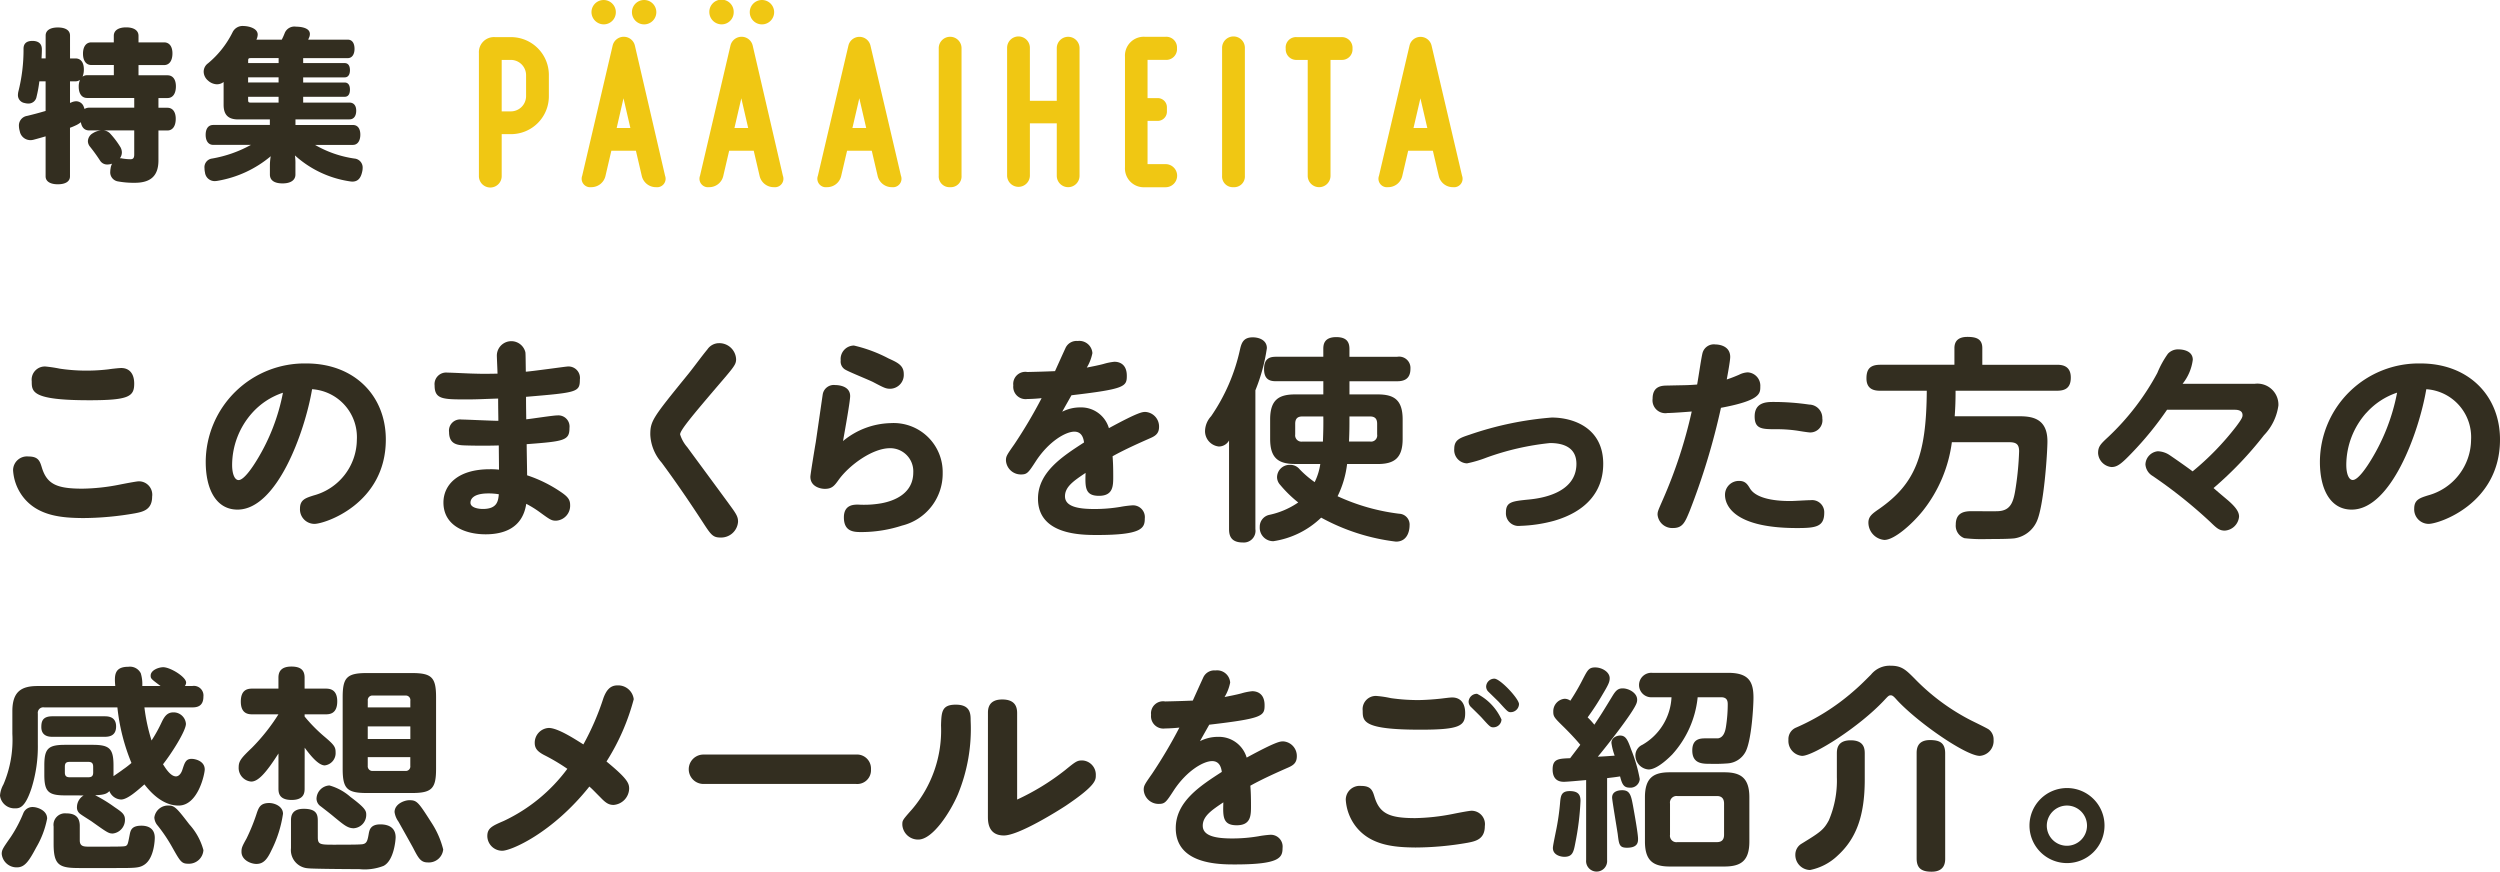
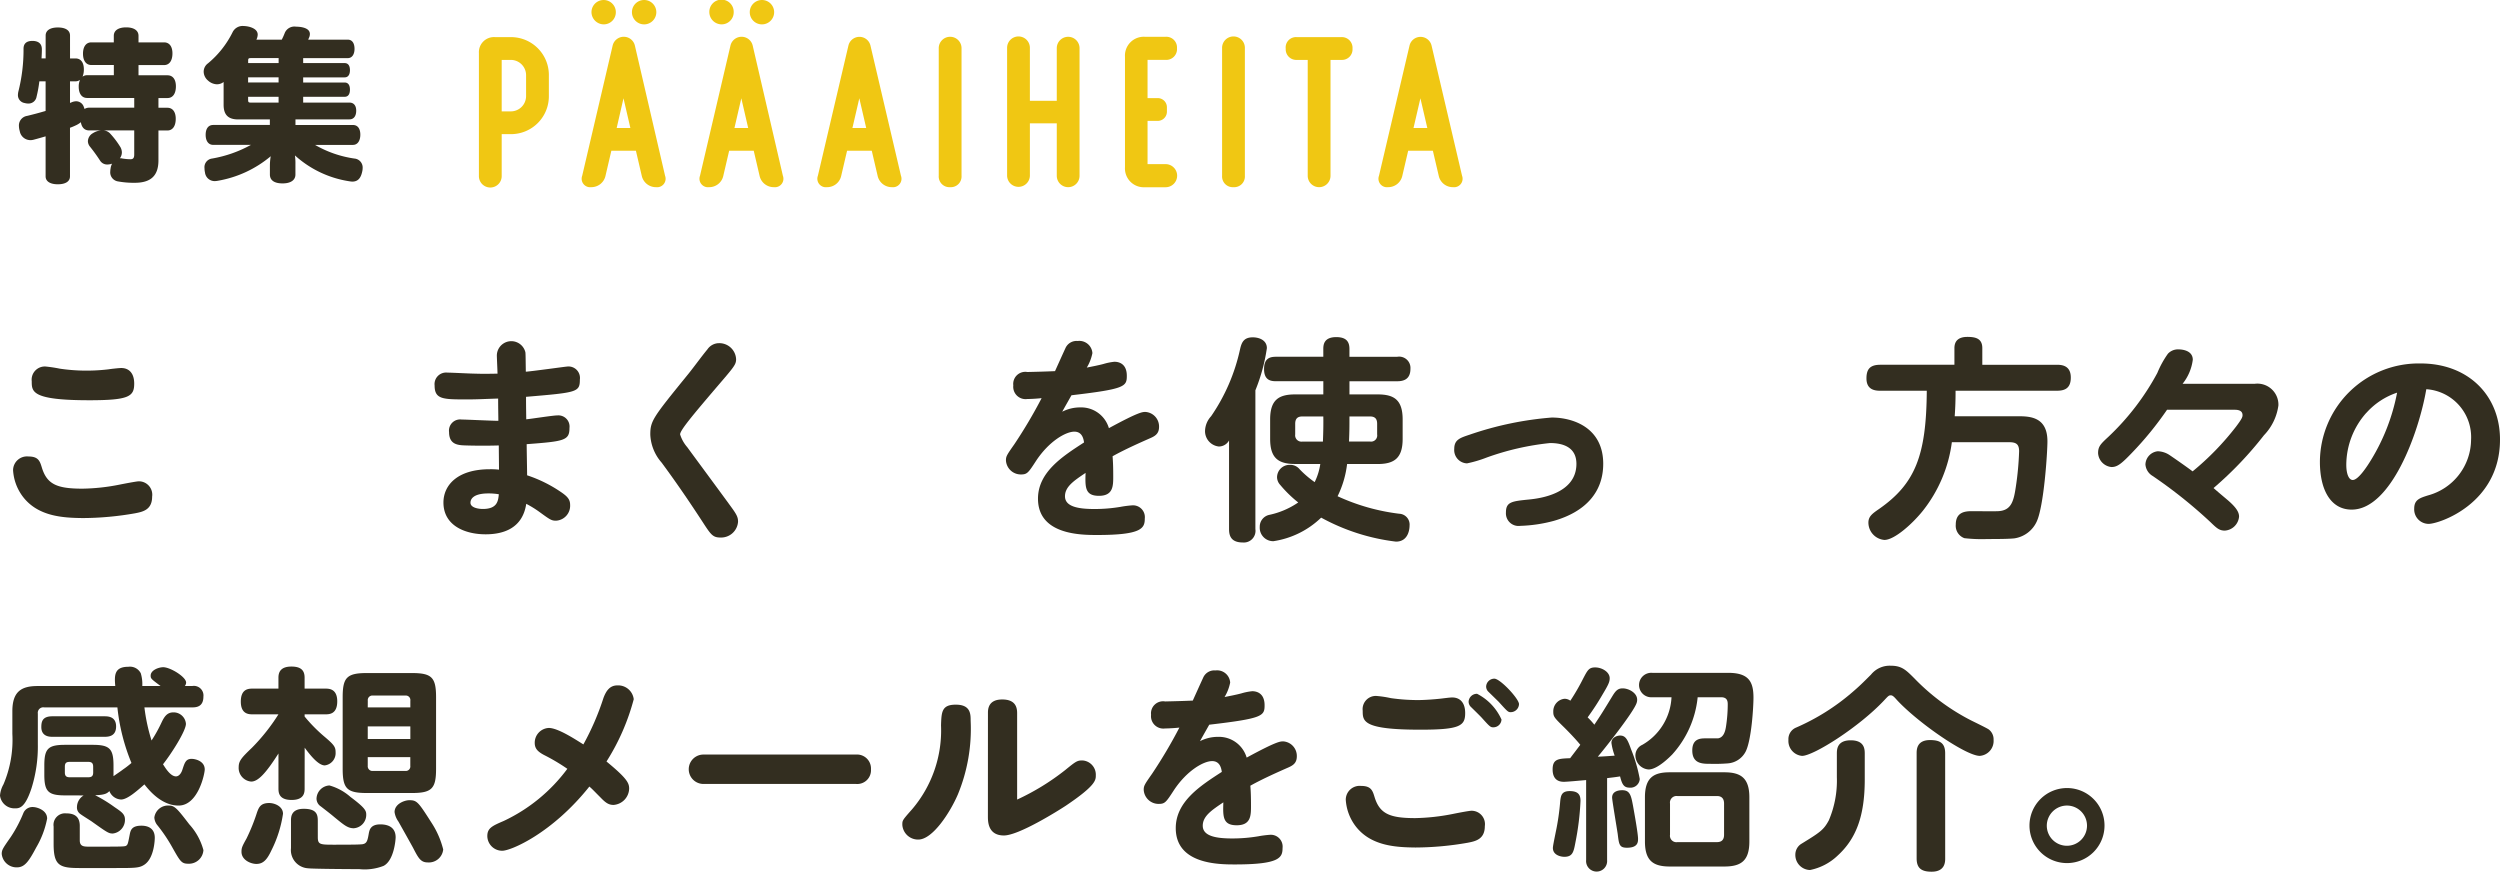
<svg xmlns="http://www.w3.org/2000/svg" width="242.833" height="84.674" viewBox="0 0 242.833 84.674">
  <defs>
    <style>.cls-1{fill:#f0c713;}.cls-2{fill:#332e20;}</style>
  </defs>
  <g id="レイヤー_2" data-name="レイヤー 2">
    <g id="表紙">
      <path class="cls-1" d="M49.631,3.606a3.679,3.679,0,0,1,3.682,3.681V9.349a3.679,3.679,0,0,1-3.682,3.681h-.9v4.044a1.107,1.107,0,1,1-2.213,0V5.15a1.465,1.465,0,0,1,1.57-1.544ZM51.1,7.287a1.485,1.485,0,0,0-1.469-1.468h-.9v5h.9A1.485,1.485,0,0,0,51.1,9.349Z" />
      <path class="cls-1" d="M61.667,4.422,64.6,17.071a.825.825,0,0,1-.874,1.11,1.406,1.406,0,0,1-1.391-1.11l-.566-2.427H59.382l-.566,2.427a1.407,1.407,0,0,1-1.391,1.11.825.825,0,0,1-.874-1.11L59.51,4.422a1.109,1.109,0,0,1,2.157,0M58.635,2.367a1.2,1.2,0,0,1-1.183-1.183,1.183,1.183,0,1,1,2.366,0,1.174,1.174,0,0,1-1.157,1.183ZM59.9,12.432H61.23l-.668-2.885ZM61.383,1.184a1.184,1.184,0,1,1,2.368,0,1.184,1.184,0,0,1-2.368,0" />
      <path class="cls-1" d="M73.111,4.422l2.933,12.649a.826.826,0,0,1-.875,1.11,1.405,1.405,0,0,1-1.39-1.11l-.566-2.427H70.825l-.566,2.427a1.4,1.4,0,0,1-1.39,1.11.826.826,0,0,1-.875-1.11l2.96-12.649a1.109,1.109,0,0,1,2.157,0M70.079,2.367A1.2,1.2,0,0,1,68.9,1.184a1.184,1.184,0,1,1,2.367,0,1.174,1.174,0,0,1-1.157,1.183ZM71.34,12.432h1.333l-.667-2.885ZM72.827,1.184a1.184,1.184,0,1,1,2.368,0,1.184,1.184,0,0,1-2.368,0" />
      <path class="cls-1" d="M82.411,4.422a1.1,1.1,0,0,1,2.139,0l2.963,12.649a.826.826,0,0,1-.876,1.11,1.407,1.407,0,0,1-1.392-1.11l-.567-2.427h-2.4l-.567,2.427a1.4,1.4,0,0,1-1.391,1.11.826.826,0,0,1-.876-1.11Zm.387,8.01h1.339l-.669-2.885Z" />
      <path class="cls-1" d="M92.29,18.181a1.04,1.04,0,0,1-1.107-1.107V4.68a1.107,1.107,0,1,1,2.214,0V17.074a1.04,1.04,0,0,1-1.107,1.107" />
      <path class="cls-1" d="M102.648,4.681a1.106,1.106,0,1,1,2.212,0V17.075a1.106,1.106,0,1,1-2.212,0V11.981h-2.612v5.094a1.107,1.107,0,0,1-2.213,0V4.681a1.107,1.107,0,1,1,2.213,0V9.789h2.612Z" />
      <path class="cls-1" d="M109.273,16.25V5.508a1.828,1.828,0,0,1,1.934-1.935h2.01a1.042,1.042,0,0,1,1.108,1.109,1.049,1.049,0,0,1-1.108,1.135h-1.752V9.53h.954a.892.892,0,0,1,.927.926v.335a.9.9,0,0,1-.927.952h-.954v4.2h1.752a1.122,1.122,0,0,1,0,2.244h-2.01a1.828,1.828,0,0,1-1.934-1.934" />
      <path class="cls-1" d="M119.813,18.181a1.04,1.04,0,0,1-1.107-1.107V4.68a1.107,1.107,0,1,1,2.213,0V17.074a1.04,1.04,0,0,1-1.106,1.107" />
      <path class="cls-1" d="M124.884,4.738V4.712a1.008,1.008,0,0,1,1.082-1.106h4.3a1.04,1.04,0,0,1,1.108,1.106v.026a1.02,1.02,0,0,1-1.056,1.081h-1.081V17.074a1.107,1.107,0,1,1-2.214,0V5.819h-1.055a1.027,1.027,0,0,1-1.082-1.081" />
      <path class="cls-1" d="M136.913,4.422a1.1,1.1,0,0,1,2.138,0l2.963,12.649a.826.826,0,0,1-.876,1.11,1.4,1.4,0,0,1-1.39-1.11l-.568-2.427h-2.4l-.567,2.427a1.406,1.406,0,0,1-1.392,1.11.826.826,0,0,1-.875-1.11Zm.386,8.01h1.34l-.67-2.885Z" />
      <path class="cls-2" d="M15.39,15.58c0,1.5-.752,2.175-2.3,2.175a8.543,8.543,0,0,1-1.68-.143.892.892,0,0,1-.7-.961,1.739,1.739,0,0,1,.032-.287,1.33,1.33,0,0,1,.144-.465,1.526,1.526,0,0,1-.448.08.809.809,0,0,1-.7-.351,16.591,16.591,0,0,0-.992-1.376.862.862,0,0,1-.208-.544.924.924,0,0,1,.48-.768,1.771,1.771,0,0,1,.784-.272H8.654c-.448,0-.72-.3-.8-.8a2.039,2.039,0,0,1-.416.273c-.208.1-.416.192-.64.271v4.72c0,.5-.448.768-1.184.768-.72,0-1.184-.271-1.184-.768V13.244c-.384.112-.768.224-1.136.32a1.218,1.218,0,0,1-.336.048,1.051,1.051,0,0,1-1.04-.88,1.883,1.883,0,0,1-.08-.5.94.94,0,0,1,.8-.976c.528-.128,1.152-.289,1.792-.48V7.9H3.822A12.1,12.1,0,0,1,3.55,9.4a.786.786,0,0,1-.816.656,1.218,1.218,0,0,1-.336-.048.771.771,0,0,1-.656-.784,1.763,1.763,0,0,1,.032-.288,16.57,16.57,0,0,0,.512-4.208c0-.529.336-.753.848-.753h.1c.544.033.832.3.832.817v.032c0,.288-.016.56-.032.848h.4V3.452c0-.512.464-.784,1.184-.784.736,0,1.184.272,1.184.784V5.676h.528c.528,0,.816.4.816,1.071a1.846,1.846,0,0,1-.128.705.685.685,0,0,1,.448-.145h2.592V6.315H8.878c-.528,0-.816-.432-.816-1.1s.288-1.1.816-1.1h2.176v-.64c0-.528.464-.817,1.2-.817s1.2.289,1.2.817v.64h2.48c.528,0,.816.415.816,1.072,0,.687-.288,1.135-.816,1.135h-2.48v.992H16.27c.528,0,.816.417.816,1.073,0,.688-.288,1.136-.816,1.136h-.88v.944h.864c.528,0,.816.415.816,1.071,0,.689-.288,1.137-.816,1.137H15.39ZM13.038,9.516H8.462c-.528,0-.816-.433-.816-1.105a1.6,1.6,0,0,1,.128-.656.71.71,0,0,1-.448.145H6.8V10c.048-.017.112-.048.16-.064a1.171,1.171,0,0,1,.448-.1.792.792,0,0,1,.736.56.884.884,0,0,1,.064.192.819.819,0,0,1,.448-.128h4.384Zm-2.976,3.152a1,1,0,0,1,.592.256,8.166,8.166,0,0,1,1.056,1.391,1.082,1.082,0,0,1,.128.481.961.961,0,0,1-.192.576h.032a.493.493,0,0,1,.16.016,5.153,5.153,0,0,0,.832.08c.24,0,.368-.1.368-.448V12.668Z" />
      <path class="cls-2" d="M33.944,9.965c.416,0,.656.287.656.783,0,.527-.24.847-.656.847H28.7v.546H34.28c.464,0,.72.351.72.943,0,.575-.256.991-.72.991H30.6A10.643,10.643,0,0,0,34.424,15.4a.873.873,0,0,1,.8.943,1.427,1.427,0,0,1-.048.352c-.144.656-.448.945-.96.945a2.1,2.1,0,0,1-.288-.033,10.142,10.142,0,0,1-5.28-2.511,5.8,5.8,0,0,1,.048.911v.945c0,.56-.48.863-1.248.863-.8,0-1.232-.3-1.232-.863v-.864a5.665,5.665,0,0,1,.08-.912,10.84,10.84,0,0,1-5.136,2.383,1.763,1.763,0,0,1-.288.032.941.941,0,0,1-.96-.831,1.971,1.971,0,0,1-.048-.417A.847.847,0,0,1,20.6,15.4a12.018,12.018,0,0,0,3.776-1.328H20.712c-.48,0-.736-.4-.736-.975,0-.592.256-.959.736-.959h5.5V11.6H23.128c-.992,0-1.408-.48-1.408-1.423V7.964a1.051,1.051,0,0,1-.656.224A1.348,1.348,0,0,1,20.2,7.82a1.145,1.145,0,0,1-.416-.865,1,1,0,0,1,.416-.8,9.25,9.25,0,0,0,2.384-3.008,1.081,1.081,0,0,1,1.04-.623,2.745,2.745,0,0,1,.592.079c.528.145.816.4.816.768a1.2,1.2,0,0,1-.128.481h2.464a6.224,6.224,0,0,0,.3-.672,1.018,1.018,0,0,1,1.072-.592c.128,0,.288.015.448.031.656.1.912.353.912.689a.9.9,0,0,1-.048.272c-.032.08-.08.176-.112.272h3.84c.432,0,.656.351.656.894,0,.512-.224.9-.656.9H29.448v.482H33.48c.336,0,.512.255.512.687s-.176.7-.512.7H29.448v.5H33.48c.336,0,.512.255.512.687,0,.447-.176.7-.512.7H29.448v.562Zm-6.88-3.84V5.643H24.392c-.256,0-.288.032-.288.289v.193ZM24.1,8.013h2.96v-.5H24.1Zm0,1.646c0,.273.032.306.288.306h2.672V9.4H24.1Z" />
      <path class="cls-2" d="M4.069,45.429c.5,1.617,1.47,2.037,3.948,2.037a19.65,19.65,0,0,0,3.633-.4c.315-.063,1.617-.315,1.827-.315a1.3,1.3,0,0,1,1.3,1.491c0,1.28-.9,1.47-1.659,1.616a29.88,29.88,0,0,1-5.082.463c-1.911-.021-4.326-.148-5.8-2.058a4.715,4.715,0,0,1-.966-2.6,1.35,1.35,0,0,1,1.491-1.323C3.733,44.337,3.88,44.8,4.069,45.429ZM4.426,35.6a13.425,13.425,0,0,1,1.386.21A17.508,17.508,0,0,0,8.437,36a17.876,17.876,0,0,0,2.1-.126c.252-.042,1.029-.127,1.239-.127.756,0,1.26.505,1.26,1.513,0,1.26-.525,1.617-4.368,1.617-5.586,0-5.586-.82-5.586-1.848A1.281,1.281,0,0,1,4.426,35.6Z" />
-       <path class="cls-2" d="M23.07,49.5c-2.037,0-3.087-1.911-3.087-4.641a9.6,9.6,0,0,1,9.786-9.555c4.6,0,7.707,3.086,7.707,7.392,0,6.237-5.922,8.19-6.93,8.19A1.409,1.409,0,0,1,29.139,49.4c0-.862.546-1.029,1.344-1.281a5.652,5.652,0,0,0,4.179-5.4,4.666,4.666,0,0,0-4.347-4.914C29.6,42.006,26.892,49.5,23.07,49.5ZM24.5,40.1a7.634,7.634,0,0,0-1.953,5.061c0,.84.231,1.47.63,1.47.5,0,1.3-1.155,1.806-1.995a19.523,19.523,0,0,0,2.5-6.489A6.952,6.952,0,0,0,24.5,40.1Z" />
      <path class="cls-2" d="M48.26,34.509a1.406,1.406,0,0,1,2.772-.294c.021.168.021.378.042,1.89.63-.043,3.884-.5,4.01-.5a1.113,1.113,0,0,1,1.24,1.26c0,1.239-.273,1.26-5.229,1.68,0,.462,0,.63.021,2.184.483-.043,2.583-.379,3.024-.379a1.087,1.087,0,0,1,1.175,1.219c0,1.218-.5,1.3-4.157,1.575,0,.482.042,2.583.042,3.024a13.064,13.064,0,0,1,3.213,1.575c.692.462.965.756.965,1.3a1.452,1.452,0,0,1-1.364,1.533c-.441,0-.567-.084-1.576-.819a10.01,10.01,0,0,0-1.322-.819c-.357,2.373-2.2,2.961-3.949,2.961-2.016,0-4.094-.861-4.094-3.087,0-1.638,1.3-3.234,4.514-3.234a6.8,6.8,0,0,1,.883.042c0-.358-.021-2.163-.021-2.352-1.24.041-2.6.02-3.172,0-.735-.021-1.658-.042-1.658-1.3a1.084,1.084,0,0,1,1.217-1.218c.42,0,3,.126,3.571.126,0-.42-.021-1.155-.021-2.164-1.386.043-2.037.085-3,.085-2.373,0-3.172,0-3.172-1.365a1.124,1.124,0,0,1,1.24-1.239c.42,0,2.289.1,2.688.1.63.021,1.091.021,2.184,0C48.323,36,48.26,34.76,48.26,34.509Zm-.82,13.419c-1.595,0-1.742.651-1.742.9,0,.5.8.609,1.2.609,1.407,0,1.491-.777,1.554-1.428A5.839,5.839,0,0,0,47.44,47.928Z" />
      <path class="cls-2" d="M71.5,34.887c0,.524-.189.735-1.827,2.646-2.436,2.856-3.612,4.263-3.612,4.662a3.42,3.42,0,0,0,.693,1.239c.672.924,3.654,4.956,4.242,5.774.588.8.693,1.051.693,1.471a1.649,1.649,0,0,1-1.7,1.533c-.735,0-.924-.252-1.7-1.449-.945-1.449-2.352-3.57-4.032-5.839a4.4,4.4,0,0,1-1.092-2.708c0-1.344.252-1.659,3.717-5.922.525-.651,1.3-1.722,1.827-2.352a1.367,1.367,0,0,1,1.134-.609A1.63,1.63,0,0,1,71.5,34.887Z" />
-       <path class="cls-2" d="M86.505,41.1a4.766,4.766,0,0,1,5.061,4.851,5.192,5.192,0,0,1-3.948,5.1,12.759,12.759,0,0,1-3.906.63c-.735,0-1.743,0-1.743-1.428,0-1.239.966-1.239,1.385-1.239a9.786,9.786,0,0,0,2.248-.127c1.26-.23,3.107-.944,3.107-3a2.241,2.241,0,0,0-2.267-2.352c-1.68,0-3.927,1.617-4.977,3.066-.42.588-.652.882-1.344.882-.462,0-1.407-.231-1.407-1.176,0-.189.4-2.646.525-3.36.063-.42.651-4.494.672-4.62a1.091,1.091,0,0,1,1.218-.925c.168,0,1.449.022,1.449,1.072,0,.5-.462,3.066-.693,4.368A7.5,7.5,0,0,1,86.505,41.1Zm-3.57-7.539a13.968,13.968,0,0,1,3.381,1.26c.882.4,1.47.672,1.47,1.512a1.346,1.346,0,0,1-1.3,1.428c-.421,0-.567-.063-1.68-.651-.42-.21-2.289-.966-2.646-1.176a.906.906,0,0,1-.5-.924A1.308,1.308,0,0,1,82.935,33.564Z" />
      <path class="cls-2" d="M103.481,33.837a1.178,1.178,0,0,1,1.2-.715,1.271,1.271,0,0,1,1.428,1.177,4.337,4.337,0,0,1-.546,1.407c.4-.084,1.092-.21,1.638-.357a5.535,5.535,0,0,1,1.05-.21c.378,0,1.2.147,1.2,1.365,0,1.05-.189,1.281-5.376,1.889-.294.526-.609,1.072-.9,1.6a3.805,3.805,0,0,1,1.743-.42,2.807,2.807,0,0,1,2.793,2.016c2.9-1.576,3.255-1.576,3.549-1.576a1.416,1.416,0,0,1,1.323,1.45c0,.714-.441.924-.987,1.155-.756.336-2.289,1.007-3.528,1.7.042.525.063,1.05.063,1.952,0,.925,0,1.891-1.386,1.891-1.365,0-1.344-.84-1.3-2.227-1.092.736-2,1.324-2,2.269,0,.987,1.218,1.239,2.856,1.239a15.142,15.142,0,0,0,2.541-.21,10.192,10.192,0,0,1,1.155-.147,1.149,1.149,0,0,1,1.2,1.281c0,.945-.294,1.6-4.62,1.6-1.533,0-5.754,0-5.754-3.528,0-2.583,2.394-4.116,4.473-5.461-.063-.482-.252-1.049-.945-1.049-.8,0-2.415.882-3.7,2.814-.777,1.2-.882,1.344-1.491,1.344a1.447,1.447,0,0,1-1.449-1.365c0-.4.084-.525.819-1.575a46.835,46.835,0,0,0,2.646-4.473c-.357.041-.987.084-1.386.084a1.2,1.2,0,0,1-1.365-1.323,1.175,1.175,0,0,1,1.365-1.3c.9-.021,1.785-.043,2.688-.084C102.641,35.685,103.334,34.152,103.481,33.837Z" />
      <path class="cls-2" d="M121.94,51.393a1.134,1.134,0,0,1-1.216,1.3c-1.133,0-1.343-.63-1.343-1.3v-8.61a1.135,1.135,0,0,1-.987.588,1.5,1.5,0,0,1-1.344-1.554,2.194,2.194,0,0,1,.588-1.386,18.307,18.307,0,0,0,2.813-6.51c.147-.63.336-1.155,1.238-1.155.609,0,1.367.273,1.367,1.05a17.484,17.484,0,0,1-1.116,4.095Zm2.018-14.364c-.482,0-1.176-.063-1.176-1.176,0-1.072.589-1.2,1.176-1.2h4.579V33.9c0-.42.063-1.155,1.259-1.155,1.028,0,1.28.5,1.28,1.155v.756h4.641A1.1,1.1,0,0,1,137,35.832c0,1.071-.756,1.2-1.281,1.2h-4.641V38.31h2.732c1.573,0,2.434.5,2.434,2.436v1.889c0,1.87-.819,2.437-2.434,2.437h-2.963a9.629,9.629,0,0,1-.923,3.129,20.085,20.085,0,0,0,5.984,1.7,1.054,1.054,0,0,1,1.008,1.155c0,.189-.042,1.554-1.323,1.554a20.087,20.087,0,0,1-7.264-2.331,8.492,8.492,0,0,1-4.641,2.289,1.309,1.309,0,0,1-1.325-1.387,1.172,1.172,0,0,1,.947-1.175,7.836,7.836,0,0,0,2.791-1.2,11.9,11.9,0,0,1-1.763-1.722,1.114,1.114,0,0,1-.294-.714,1.216,1.216,0,0,1,1.238-1.218,1.179,1.179,0,0,1,.966.44,9.942,9.942,0,0,0,1.45,1.24,5.959,5.959,0,0,0,.547-1.764h-2.438c-1.616,0-2.434-.546-2.434-2.437V40.746c0-1.911.839-2.436,2.434-2.436h2.732V37.029Zm4.579,3.423H126.5c-.462,0-.693.209-.693.714V42.2a.612.612,0,0,0,.693.693h2c.042-1.134.042-1.491.042-2.1Zm2.539,0c0,1.05,0,1.344-.042,2.436h2.039a.6.6,0,0,0,.693-.693V41.166c0-.441-.168-.714-.693-.714Z" />
      <path class="cls-2" d="M150.558,43.035a25.845,25.845,0,0,0-6.152,1.407,11.94,11.94,0,0,1-1.911.567,1.294,1.294,0,0,1-1.239-1.407c0-.9.567-1.071,1.512-1.386a32.19,32.19,0,0,1,7.958-1.659c2.08,0,5,.987,5,4.494,0,2.751-1.721,4.662-4.808,5.544a13.975,13.975,0,0,1-3.254.483,1.225,1.225,0,0,1-1.387-1.3c0-1.029.567-1.092,2.246-1.26,1.01-.1,4.6-.546,4.6-3.465C153.121,43.434,151.82,43.035,150.558,43.035Z" />
-       <path class="cls-2" d="M165.394,34.215a1.14,1.14,0,0,1,1.239-.757c.21,0,1.428.064,1.428,1.219,0,.357-.252,1.721-.336,2.184.168-.063.42-.127,1.2-.463a2.053,2.053,0,0,1,.841-.23,1.3,1.3,0,0,1,1.218,1.386c0,.672,0,1.344-3.822,2.058a66.765,66.765,0,0,1-3.045,10.038c-.442,1.071-.672,1.638-1.6,1.638a1.43,1.43,0,0,1-1.513-1.3c0-.315.064-.42.547-1.533a46.074,46.074,0,0,0,2.772-8.484c-.462.041-1.911.147-2.352.147a1.249,1.249,0,0,1-1.449-1.386c0-1.26.924-1.281,1.47-1.281,1.659-.043,1.848-.021,2.856-.1C165,36.525,165.268,34.593,165.394,34.215Zm4.6,13.251c.756,1.2,3.3,1.2,3.948,1.2.294,0,1.6-.084,1.953-.084a1.18,1.18,0,0,1,1.3,1.218c0,1.385-.84,1.491-2.646,1.491-6.363,0-6.993-2.373-6.993-3.213a1.343,1.343,0,0,1,1.364-1.365C169.531,46.71,169.741,47.046,169.993,47.466Zm5.838-5.46c-.189,0-.966-.126-1.218-.168a13.577,13.577,0,0,0-2.058-.147c-1.387,0-2.121,0-2.121-1.239,0-1.408,1.2-1.408,1.848-1.408a23.94,23.94,0,0,1,3.444.253,1.3,1.3,0,0,1,1.281,1.344A1.184,1.184,0,0,1,175.831,42.006Z" />
      <path class="cls-2" d="M195.974,40.431c1.176,0,2.9.042,2.9,2.436,0,1.071-.336,6.3-1.05,7.812a2.848,2.848,0,0,1-2.184,1.617c-.441.042-1.134.063-2.583.063a14.864,14.864,0,0,1-2.247-.084,1.283,1.283,0,0,1-.84-1.323c0-1.3,1.05-1.3,1.638-1.3.4,0,2.142.021,2.478,0,1.281-.063,1.512-.966,1.722-2.394a29.167,29.167,0,0,0,.315-3.423c0-.693-.294-.882-.966-.882H189.59a13.526,13.526,0,0,1-2.814,6.657c-.987,1.238-2.751,2.835-3.738,2.835a1.692,1.692,0,0,1-1.554-1.68c0-.589.357-.861,1.029-1.323,3.529-2.457,4.6-5.208,4.641-11.487h-4.515c-.546,0-1.344-.105-1.344-1.2,0-.882.336-1.324,1.344-1.324h7.2V33.816c0-.756.462-1.092,1.26-1.092.819,0,1.449.168,1.449,1.092v1.616H199.8c.462,0,1.344.064,1.344,1.24,0,1.029-.567,1.281-1.344,1.281h-9.849c0,.9-.021,1.575-.084,2.478Z" />
      <path class="cls-2" d="M210.492,39.8a32.048,32.048,0,0,1-3.424,4.2c-1.008,1.05-1.406,1.365-1.974,1.365a1.441,1.441,0,0,1-1.3-1.344c0-.651.231-.882,1.008-1.6a24.332,24.332,0,0,0,4.746-6.195,9.305,9.305,0,0,1,1.03-1.869,1.34,1.34,0,0,1,1.049-.42c.084,0,1.366,0,1.366,1.008A4.687,4.687,0,0,1,212,37.281H219a2.041,2.041,0,0,1,2.309,2.1,5.178,5.178,0,0,1-1.407,2.9,35.1,35.1,0,0,1-4.893,5.124c.4.357,1.008.861,1.428,1.218.693.609,1.05,1.071,1.05,1.553A1.487,1.487,0,0,1,216.1,51.54c-.546,0-.819-.273-1.386-.819a46.214,46.214,0,0,0-5.628-4.494,1.414,1.414,0,0,1-.693-1.113,1.334,1.334,0,0,1,1.2-1.281,2.182,2.182,0,0,1,1.156.378c.314.21,1.679,1.155,2.225,1.575a26.662,26.662,0,0,0,4.221-4.347c.588-.778.63-.945.63-1.113,0-.5-.525-.525-.777-.525Z" />
      <path class="cls-2" d="M228.427,49.5c-2.036,0-3.087-1.911-3.087-4.641a9.6,9.6,0,0,1,9.786-9.555c4.6,0,7.707,3.086,7.707,7.392,0,6.237-5.921,8.19-6.929,8.19A1.408,1.408,0,0,1,234.5,49.4c0-.862.545-1.029,1.343-1.281a5.652,5.652,0,0,0,4.18-5.4,4.666,4.666,0,0,0-4.348-4.914C234.958,42.006,232.25,49.5,228.427,49.5Zm1.429-9.408a7.634,7.634,0,0,0-1.953,5.061c0,.84.23,1.47.63,1.47.5,0,1.3-1.155,1.805-1.995a19.507,19.507,0,0,0,2.5-6.489A6.946,6.946,0,0,0,229.856,40.1Z" />
      <path class="cls-2" d="M6.321,77.259c-1.638,0-2.016-.377-2.016-2.014v-.883c0-1.637.357-2.014,2.016-2.014H9.009c1.638,0,2.016.377,2.016,2.014v1.031c.147-.106.8-.547.924-.652a8.829,8.829,0,0,0,.819-.632,19.45,19.45,0,0,1-1.365-5.4H4.284a.535.535,0,0,0-.609.609v2.962a13.523,13.523,0,0,1-.609,4.264c-.63,1.932-1.176,1.974-1.6,1.974A1.416,1.416,0,0,1,0,77.281,2.593,2.593,0,0,1,.336,76.19,11.007,11.007,0,0,0,1.2,71.275V69.09c0-1.909.861-2.454,2.457-2.454h7.539c-.084-.987-.126-1.869,1.26-1.869a1.179,1.179,0,0,1,1.218.63,3.643,3.643,0,0,1,.147,1.239H15.6c-.9-.672-.966-.714-.966-1.008,0-.546.8-.819,1.218-.819.693,0,2.226.945,2.226,1.491a.541.541,0,0,1-.126.336h.714a.932.932,0,0,1,1.092,1.028c0,.985-.672,1.048-1.092,1.048H14.028a17.452,17.452,0,0,0,.693,3.214,14.024,14.024,0,0,0,.987-1.785c.273-.568.546-.946,1.134-.946a1.2,1.2,0,0,1,1.218,1.114c0,.672-1.365,2.835-2.226,3.927.252.4.735,1.177,1.26,1.177.294,0,.525-.316.63-.673.21-.63.315-1.029.882-1.029.4,0,1.281.231,1.281,1.029,0,.4-.63,3.507-2.541,3.507-1.7,0-2.919-1.553-3.318-2.057-.651.567-1.638,1.47-2.268,1.47a1.285,1.285,0,0,1-1.134-.819c-.21.21-.42.378-1.386.4A13.835,13.835,0,0,1,11.13,78.4c.714.483,1.008.693,1.008,1.218a1.332,1.332,0,0,1-1.176,1.344c-.4,0-.525-.084-1.974-1.113-.189-.148-1.113-.694-1.281-.862a.752.752,0,0,1-.231-.609,1.331,1.331,0,0,1,.651-1.114Zm-1.743,2.25A8.738,8.738,0,0,1,3.528,82.3c-.735,1.384-1.134,1.95-1.89,1.95a1.45,1.45,0,0,1-1.47-1.3c0-.4.105-.545.882-1.658a13.014,13.014,0,0,0,1.218-2.31.957.957,0,0,1,.987-.588C3.549,78.4,4.578,78.669,4.578,79.509Zm5.607-9.933c.441,0,1.092.105,1.092.986,0,.8-.5,1.006-1.092,1.006h-5.1c-.315,0-1.071-.042-1.071-.944,0-.524.1-1.048,1.071-1.048ZM7.749,81.63c0,.609.42.609.945.609,3.066,0,3.4,0,3.549-.084.168-.105.189-.21.357-1.092.084-.42.189-.861,1.134-.861.8,0,1.3.378,1.3,1.176,0,.147-.042,1.993-1.029,2.623-.483.314-.9.314-2.856.314H7.686c-1.932,0-2.478-.272-2.478-2.349v-1.68a1.12,1.12,0,0,1,1.218-1.281c.756,0,1.323.273,1.323,1.218Zm1.3-7.163c0-.337-.147-.463-.462-.463H6.762c-.336,0-.462.126-.462.463v.568c0,.316.126.463.462.463H8.589c.336,0,.462-.147.462-.463Zm9.324,5.588a6.071,6.071,0,0,1,1.386,2.519,1.408,1.408,0,0,1-1.47,1.322c-.651,0-.777-.21-1.533-1.552a15.236,15.236,0,0,0-1.449-2.163,1.288,1.288,0,0,1-.315-.777,1.346,1.346,0,0,1,1.47-1.155C16.989,78.249,17.325,78.69,18.375,80.055Z" />
      <path class="cls-2" d="M29.589,76.568c0,.356,0,1.134-1.26,1.134s-1.281-.735-1.281-1.134V73.187c-1.239,1.953-1.995,2.73-2.646,2.73a1.331,1.331,0,0,1-1.218-1.407c0-.609.294-.924,1.3-1.89a18.863,18.863,0,0,0,2.562-3.235h-2.5c-.357,0-1.155,0-1.155-1.238s.756-1.26,1.155-1.26h2.5V65.816c0-.588.273-1.071,1.26-1.071.882,0,1.281.336,1.281,1.071v1.071h2.016c.336,0,1.155,0,1.155,1.239,0,1.259-.8,1.259-1.155,1.259H29.589V69.6a15.12,15.12,0,0,0,2,2.016c.861.735,1.008.945,1.008,1.448a1.2,1.2,0,0,1-1.05,1.282c-.63,0-1.428-1.009-1.953-1.722Zm-2.1,2.478a11.622,11.622,0,0,1-1.134,3.57c-.42.9-.8,1.3-1.449,1.3-.546,0-1.449-.378-1.449-1.176,0-.357.042-.5.483-1.281A18.844,18.844,0,0,0,24.969,78.9c.168-.44.315-.9,1.176-.9C26.691,78,27.489,78.332,27.489,79.046Zm3.381,2.268c0,.735.231.735,1.638.735,2.163,0,2.394-.021,2.667-.042.462-.063.525-.336.651-1.071.063-.315.168-.861,1.113-.861.84,0,1.491.336,1.491,1.26,0,.209-.147,2.247-1.176,2.772a5.049,5.049,0,0,1-2.352.315c-.756,0-4.557-.021-5-.084a1.77,1.77,0,0,1-1.638-1.953V79.718c0-.336,0-1.156,1.239-1.156s1.365.547,1.365,1.156Zm3.171-3.906c1.491,1.113,1.533,1.365,1.533,1.743a1.3,1.3,0,0,1-1.218,1.3c-.588,0-.966-.336-1.869-1.071-.42-.357-1.029-.82-1.323-1.05a.911.911,0,0,1-.42-.756A1.326,1.326,0,0,1,32,76.294,5.194,5.194,0,0,1,34.041,77.408Zm8.316-2.73c0,1.91-.4,2.35-2.352,2.35H35.637c-1.932,0-2.352-.419-2.352-2.35V67.726c0-1.91.4-2.35,2.352-2.35h4.368c1.932,0,2.352.419,2.352,2.35Zm-6.636-5.963h4.137v-.653a.44.44,0,0,0-.483-.5h-3.15a.446.446,0,0,0-.5.5Zm4.137,1.845H35.721v1.221h4.137Zm-4.137,2.982v.842a.455.455,0,0,0,.5.5h3.15a.44.44,0,0,0,.483-.5v-.842Zm6.216,6.407A8.5,8.5,0,0,1,43.05,82.51a1.4,1.4,0,0,1-1.491,1.261c-.672,0-.9-.378-1.407-1.365-.105-.211-1.428-2.562-1.449-2.6a2.073,2.073,0,0,1-.378-.924c0-.8.966-1.155,1.428-1.155C40.509,77.723,40.635,77.911,41.937,79.949Z" />
      <path class="cls-2" d="M61.112,76.609A1.634,1.634,0,0,1,59.6,78.185c-.484,0-.778-.21-1.282-.735-.672-.672-.735-.756-1.07-1.05-3.634,4.557-7.624,6.237-8.463,6.237a1.445,1.445,0,0,1-1.45-1.429c0-.776.483-.987,1.6-1.469a16.34,16.34,0,0,0,6.173-5.061,19,19,0,0,0-2.268-1.345c-.588-.315-.9-.608-.9-1.175a1.437,1.437,0,0,1,1.364-1.45c.862,0,2.457,1.03,3.361,1.6a25.367,25.367,0,0,0,1.952-4.515c.252-.672.609-1.218,1.345-1.218a1.523,1.523,0,0,1,1.595,1.344,21.558,21.558,0,0,1-2.646,6.048C60.923,75.622,61.112,76.064,61.112,76.609Z" />
      <path class="cls-2" d="M83.154,73.292A1.356,1.356,0,0,1,84.6,74.72a1.336,1.336,0,0,1-1.449,1.428H68.328a1.428,1.428,0,1,1,0-2.856Z" />
      <path class="cls-2" d="M94.282,70a16.671,16.671,0,0,1-1.239,7.161c-.756,1.763-2.457,4.388-3.843,4.388a1.529,1.529,0,0,1-1.554-1.427c0-.441,0-.441.945-1.512a11.8,11.8,0,0,0,2.814-8.148c.042-1.3.063-2.016,1.428-2.016C94.282,68.441,94.282,69.365,94.282,70Zm1.68-.735c0-.336,0-1.323,1.386-1.323,1.281,0,1.449.756,1.449,1.323v8.4a23.258,23.258,0,0,0,4.683-2.877c1.029-.84,1.155-.924,1.659-.924a1.384,1.384,0,0,1,1.3,1.448c0,.463,0,.987-2.9,2.94-.735.484-4.578,2.9-6.027,2.9-1.554,0-1.554-1.365-1.554-1.848Z" />
      <path class="cls-2" d="M116.863,65.837a1.178,1.178,0,0,1,1.2-.715,1.271,1.271,0,0,1,1.428,1.177,4.337,4.337,0,0,1-.546,1.407c.4-.084,1.092-.21,1.638-.357a5.535,5.535,0,0,1,1.05-.21c.378,0,1.2.147,1.2,1.365,0,1.05-.189,1.281-5.376,1.889-.294.526-.609,1.072-.9,1.6a3.805,3.805,0,0,1,1.743-.42,2.807,2.807,0,0,1,2.793,2.016c2.9-1.576,3.255-1.576,3.549-1.576a1.416,1.416,0,0,1,1.323,1.45c0,.714-.441.924-.987,1.155-.756.336-2.289,1.007-3.528,1.7.042.525.063,1.05.063,1.952,0,.925,0,1.891-1.386,1.891-1.365,0-1.344-.84-1.3-2.227-1.092.736-2,1.324-2,2.269,0,.987,1.218,1.239,2.856,1.239a15.142,15.142,0,0,0,2.541-.21,10.192,10.192,0,0,1,1.155-.147,1.149,1.149,0,0,1,1.2,1.281c0,.945-.294,1.6-4.62,1.6-1.533,0-5.754,0-5.754-3.528,0-2.583,2.394-4.116,4.473-5.461-.063-.482-.252-1.049-.945-1.049-.8,0-2.415.882-3.7,2.814-.777,1.2-.882,1.344-1.491,1.344a1.447,1.447,0,0,1-1.449-1.365c0-.4.084-.525.819-1.575a46.835,46.835,0,0,0,2.646-4.473c-.357.041-.987.084-1.386.084a1.2,1.2,0,0,1-1.365-1.323,1.175,1.175,0,0,1,1.365-1.3c.9-.021,1.785-.043,2.688-.084C116.023,67.685,116.716,66.152,116.863,65.837Z" />
      <path class="cls-2" d="M133.518,77.429c.5,1.617,1.47,2.037,3.948,2.037a20.544,20.544,0,0,0,3.633-.4c.4-.084,1.6-.315,1.827-.315a1.3,1.3,0,0,1,1.3,1.491c0,1.28-.9,1.47-1.66,1.616a29.88,29.88,0,0,1-5.082.463c-1.911-.021-4.326-.148-5.8-2.058a4.722,4.722,0,0,1-.966-2.6,1.35,1.35,0,0,1,1.491-1.323C133.182,76.337,133.329,76.8,133.518,77.429Zm.19-9.828a10.114,10.114,0,0,1,1.385.21,18.689,18.689,0,0,0,2.625.189c.735,0,1.722-.084,2.1-.126.252-.021.966-.127,1.239-.127.756,0,1.26.5,1.26,1.513,0,1.26-.525,1.617-4.368,1.617-5.586,0-5.586-.82-5.586-1.848A1.282,1.282,0,0,1,133.708,67.6Zm9.764-.21a5.181,5.181,0,0,1,2.373,2.5.79.79,0,0,1-.8.756c-.273,0-.357-.084-1.113-.925-.168-.188-.882-.881-1.029-1.028a.728.728,0,0,1-.252-.546A.808.808,0,0,1,143.472,67.391Zm1.68-1.47c.567,0,2.394,1.953,2.394,2.477a.813.813,0,0,1-.819.778c-.252,0-.336-.106-1.155-1.008-.147-.147-.84-.819-.987-.966a.7.7,0,0,1-.231-.525A.8.8,0,0,1,145.152,65.921Z" />
      <path class="cls-2" d="M153.5,72.346c-.546-.672-1.324-1.448-1.513-1.638-1.008-.987-1.112-1.091-1.112-1.574a1.222,1.222,0,0,1,1.091-1.26.956.956,0,0,1,.567.188,21.266,21.266,0,0,0,1.239-2.141c.441-.84.567-1.092,1.176-1.092.651,0,1.407.441,1.407,1.05,0,.357-.126.63-.692,1.575a24.987,24.987,0,0,1-1.45,2.226,7.9,7.9,0,0,1,.651.713c.672-1.008.777-1.175,1.827-2.9.273-.42.483-.63.924-.63.589,0,1.407.441,1.407,1.092a.88.88,0,0,1-.042.294c-.252.9-3.444,4.872-3.78,5.25.505-.021.525-.021,1.638-.1a5.88,5.88,0,0,1-.315-1.239c0-.525.546-.714.84-.714.546,0,.735.4,1.071,1.344a14.5,14.5,0,0,1,.84,2.877.9.9,0,0,1-.986.84c-.568,0-.736-.336-.925-1.092-.525.084-.756.105-1.26.168v7.957a1.023,1.023,0,1,1-2.037,0v-7.77c-.944.084-1.89.168-2.142.168s-1.113,0-1.113-1.2c0-1.028.567-1.049,1.7-1.091Zm.02,5.44a26.349,26.349,0,0,1-.5,4.073c-.168.9-.273,1.366-1.071,1.366-.315,0-1.112-.147-1.112-.861,0-.169.1-.651.272-1.512a23.358,23.358,0,0,0,.441-3.045c.063-.547.147-.966.924-.966C153.31,76.841,153.52,77.219,153.52,77.786Zm4.515,4.557c-.735,0-.777-.294-.9-1.323-.084-.567-.546-3.3-.546-3.549,0-.63.651-.714.987-.714.757,0,.861.524,1.051,1.554.126.693.482,2.667.482,3.171C159.106,81.776,159.106,82.343,158.035,82.343Zm2.457-14.618a1.189,1.189,0,1,1,0-2.37h7.371c2,0,2.457.86,2.457,2.412,0,.883-.189,4.1-.756,5.23a2.127,2.127,0,0,1-1.743,1.154,16.161,16.161,0,0,1-1.68.042c-.777,0-1.764,0-1.764-1.3,0-1.175.819-1.175,1.344-1.175h1.155c.567-.084.714-.736.777-1.156a14.449,14.449,0,0,0,.168-2.122c0-.294-.021-.715-.651-.715H164.9a9.715,9.715,0,0,1-2.478,5.566c-.168.168-1.407,1.45-2.289,1.45a1.379,1.379,0,0,1-1.281-1.387,1.136,1.136,0,0,1,.672-1.007,5.63,5.63,0,0,0,2.835-4.622Zm9.429,14.01c0,1.888-.819,2.433-2.436,2.433h-5.292c-1.617,0-2.415-.566-2.415-2.433V77.448c0-1.93.861-2.433,2.415-2.433h5.292c1.575,0,2.436.524,2.436,2.433Zm-2.457-3.677c0-.463-.21-.736-.693-.736h-3.843a.641.641,0,0,0-.714.736v3.025a.626.626,0,0,0,.714.715h3.843c.462,0,.693-.231.693-.715Z" />
      <path class="cls-2" d="M183.019,68.021c-2.436,2.6-6.866,5.4-7.979,5.4a1.455,1.455,0,0,1-1.324-1.554,1.211,1.211,0,0,1,.756-1.2,21.342,21.342,0,0,0,5.418-3.4c.735-.63,1.029-.924,1.849-1.743a2.331,2.331,0,0,1,1.91-.861c1.071,0,1.471.4,2.31,1.239a20.841,20.841,0,0,0,5.5,4.074c.336.168,1.554.756,1.722.882a1.209,1.209,0,0,1,.462,1.008,1.45,1.45,0,0,1-1.344,1.554c-1.323,0-5.942-3.171-8.021-5.4-.316-.357-.442-.483-.631-.483S183.376,67.643,183.019,68.021Zm-1.89,7.707c0,3.612-.881,5.775-2.625,7.371a5.422,5.422,0,0,1-2.687,1.407,1.459,1.459,0,0,1-1.429-1.512,1.232,1.232,0,0,1,.546-1.008c1.849-1.134,2.205-1.365,2.709-2.31a9.818,9.818,0,0,0,.777-4.179V73.208c0-.378,0-1.3,1.344-1.3,1.323,0,1.365.84,1.365,1.3Zm7.813,7.644c0,.336,0,1.3-1.323,1.3-1.05,0-1.45-.4-1.45-1.3V73.166c0-.4.042-1.281,1.3-1.281.966,0,1.471.294,1.471,1.281Z" />
      <path class="cls-2" d="M204.418,80.2a3.644,3.644,0,1,1-3.654-3.654A3.638,3.638,0,0,1,204.418,80.2Zm-5.606,0a1.953,1.953,0,1,0,1.952-1.954A1.963,1.963,0,0,0,198.812,80.2Z" />
    </g>
  </g>
</svg>